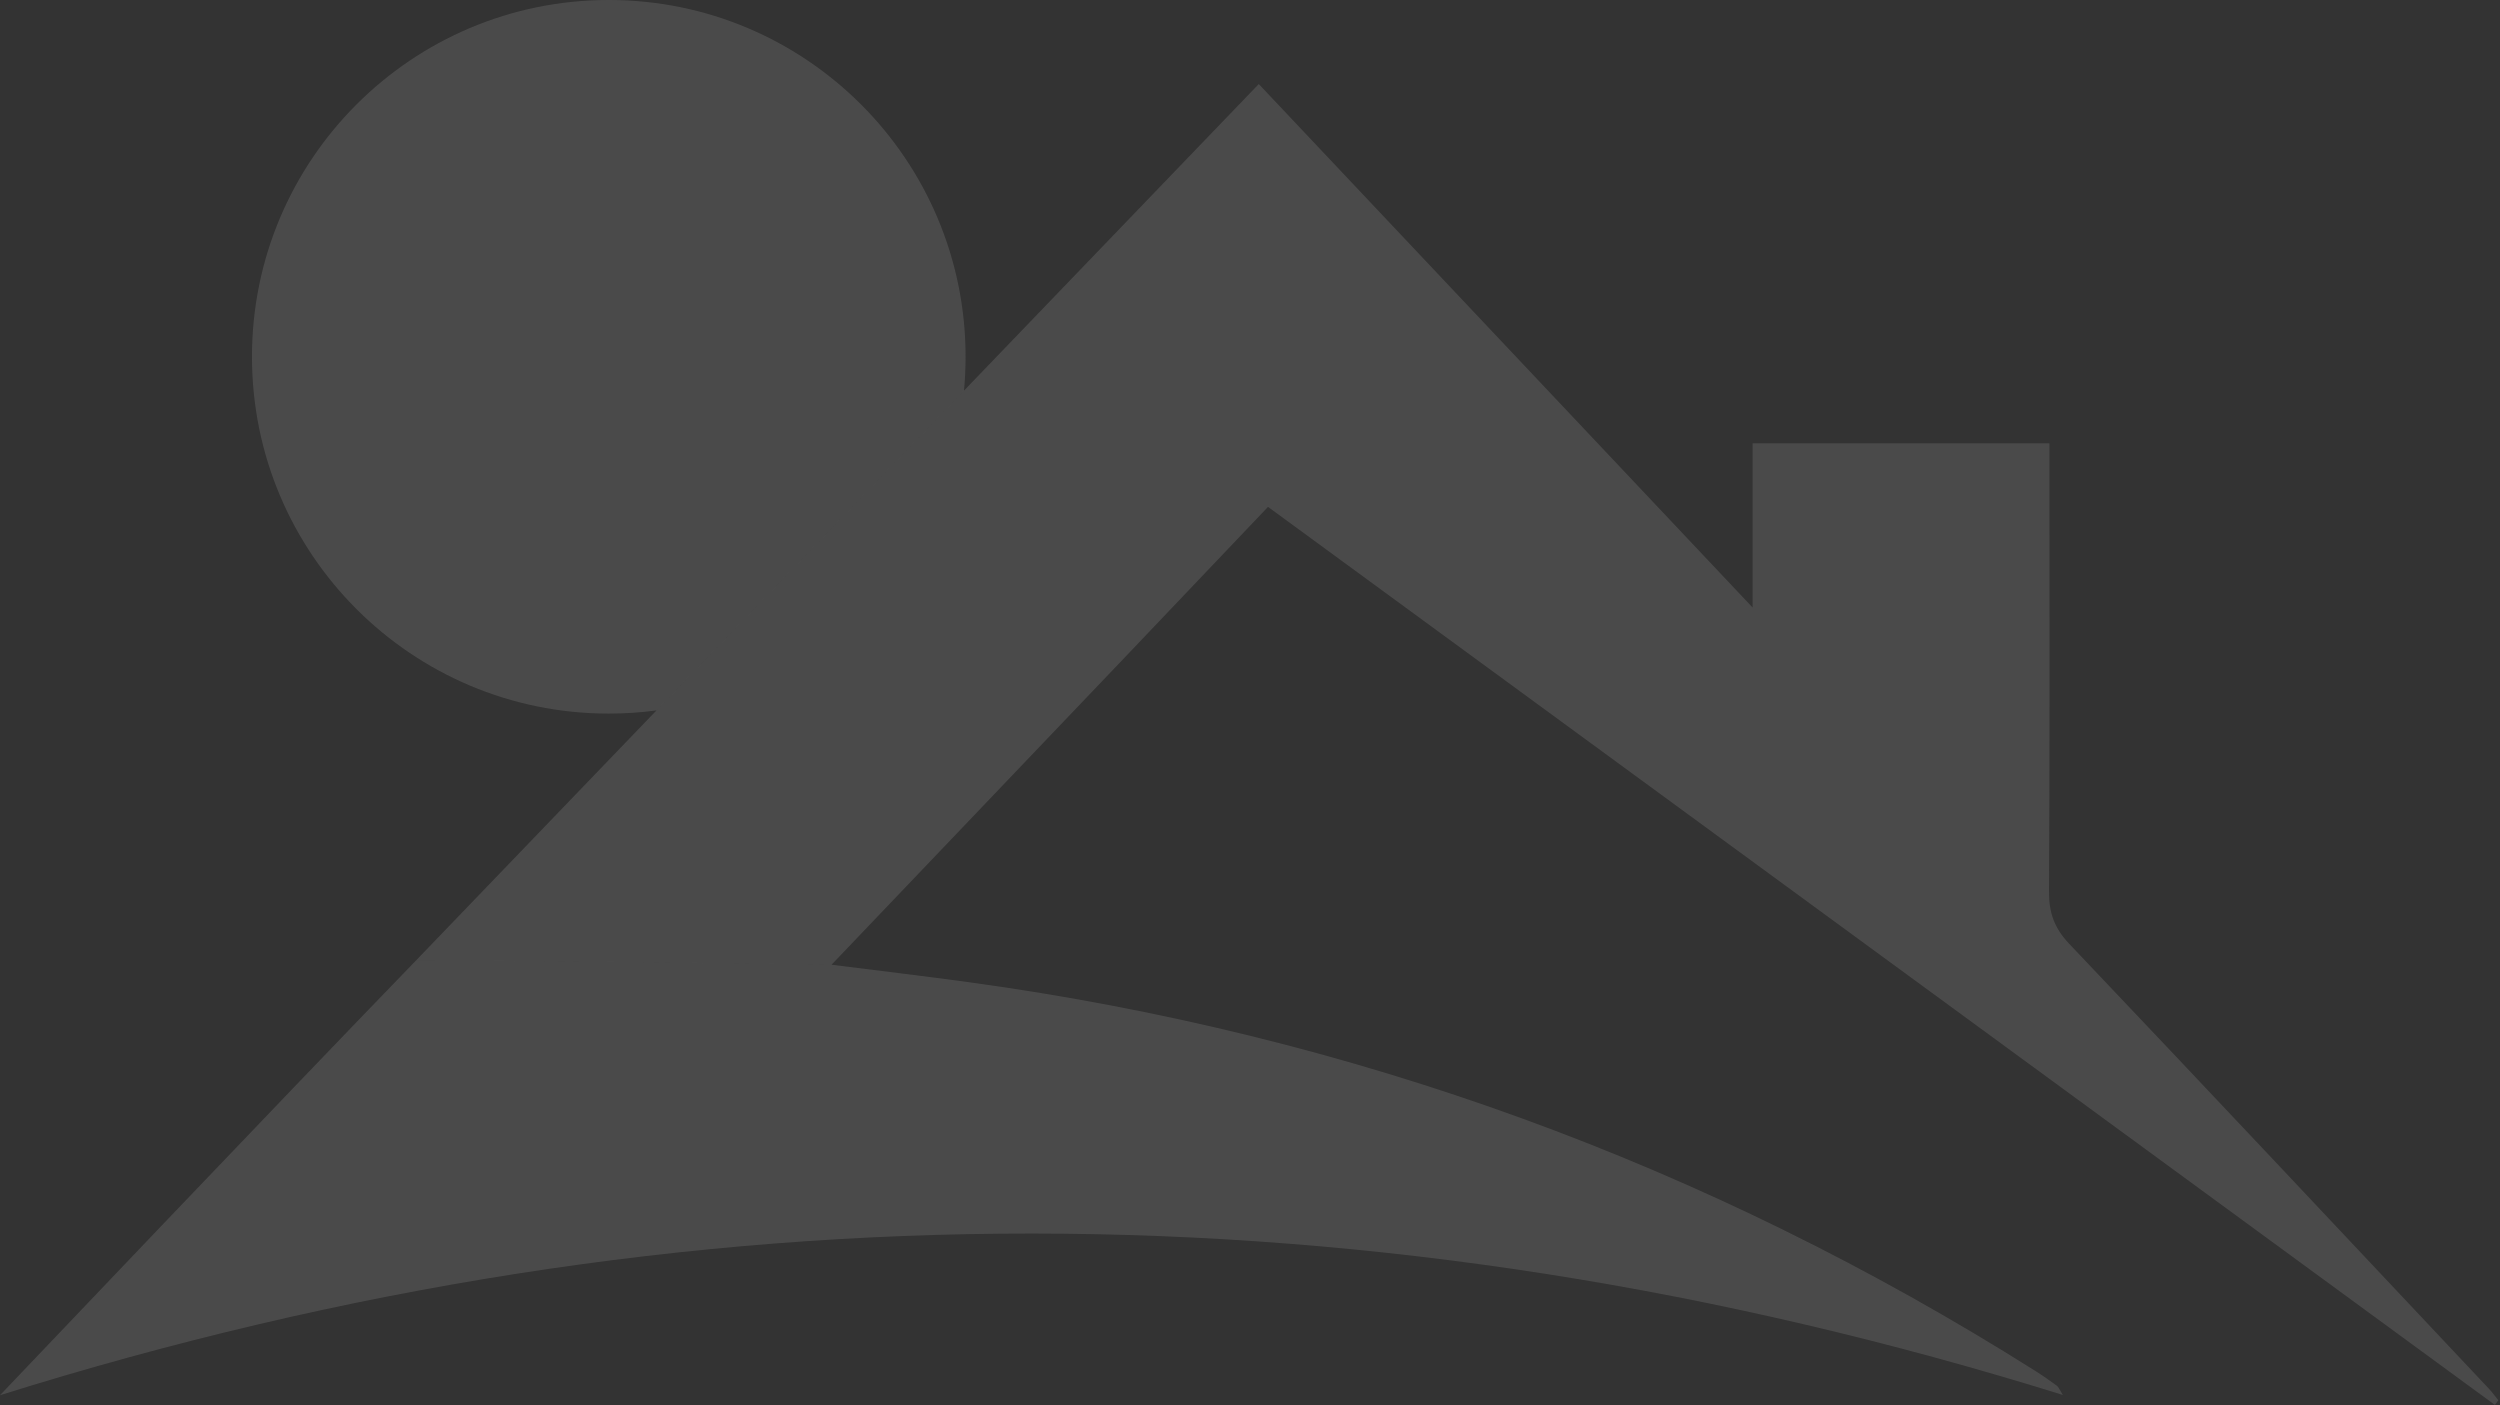
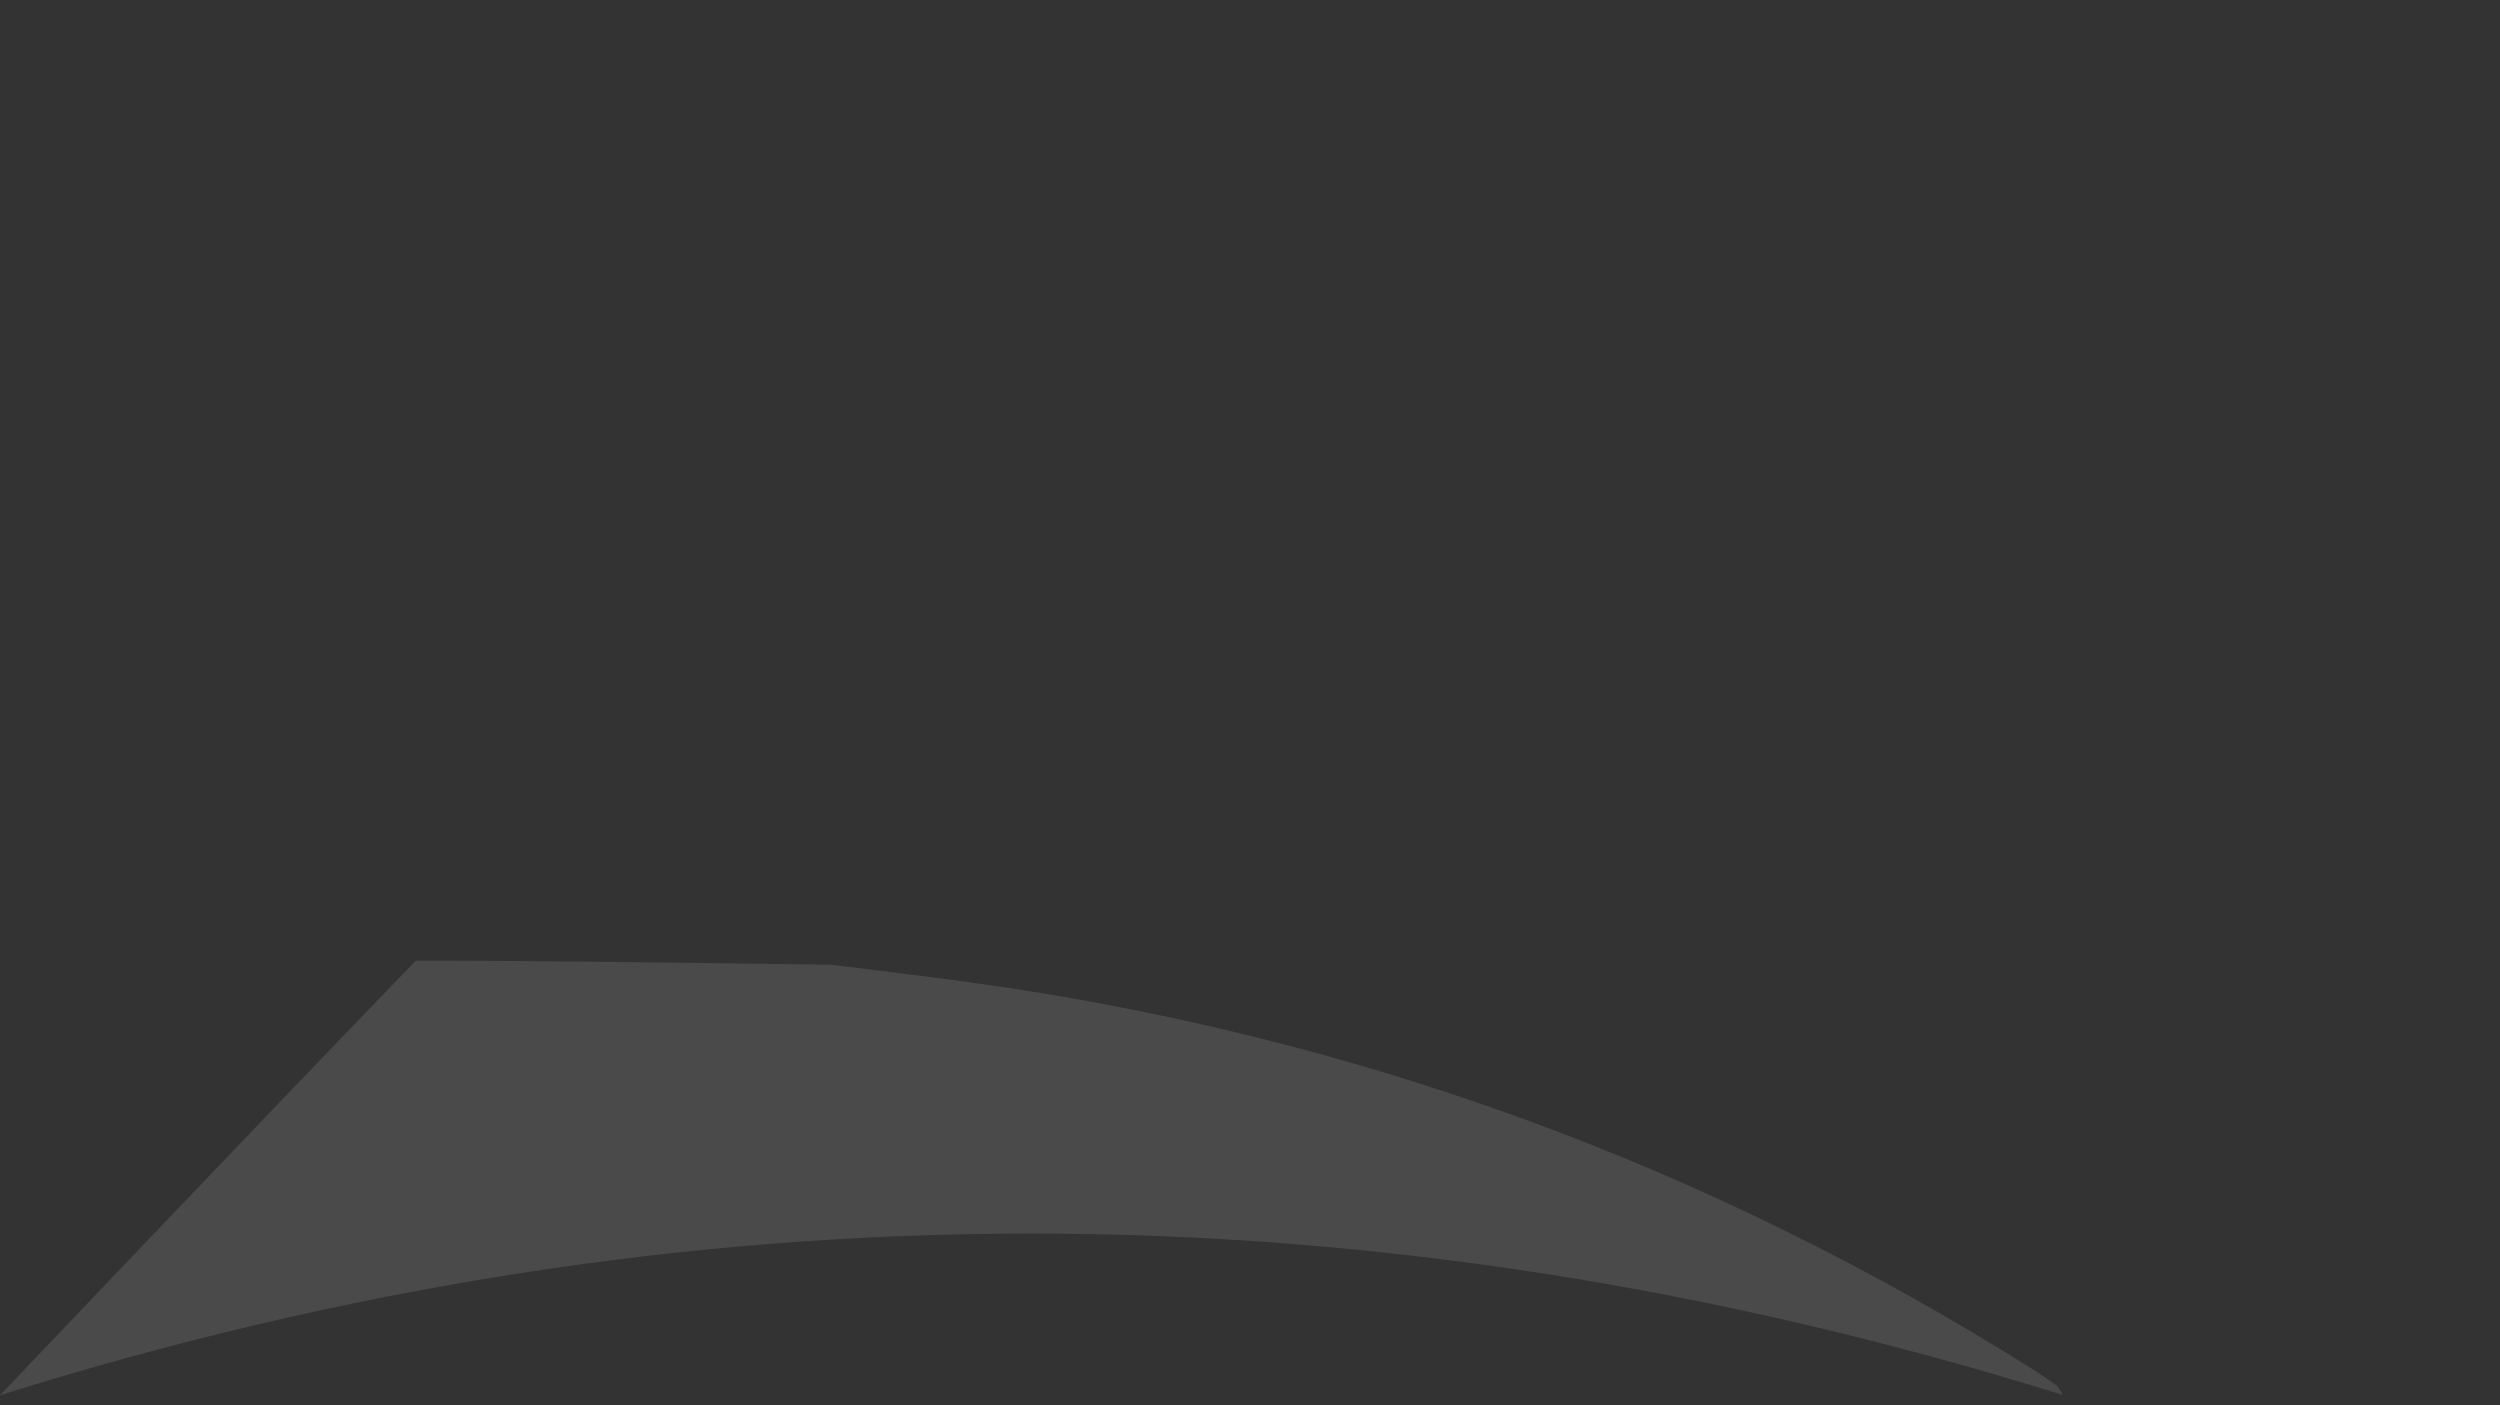
<svg xmlns="http://www.w3.org/2000/svg" fill="none" height="100%" overflow="visible" preserveAspectRatio="none" style="display: block;" viewBox="0 0 644 362" width="100%">
  <rect x="0" y="0" width="644" height="362" fill="#333333" stroke="none" />
  <g id="Vector">
    <path d="M249.909 253.065C238.027 251.431 226.102 250.026 214.198 248.517C178.511 248.044 142.835 247.507 107.143 247.443C71.678 284.052 0 359.407 0 359.407C177.865 303.631 354.243 304.145 531.397 359.339C530.446 357.842 530.249 357.26 529.855 356.974C528.063 355.672 526.248 354.381 524.379 353.204C439.611 299.712 348.034 266.557 249.909 253.065Z" fill="#EBEBEB" fill-opacity="0.13" />
-     <path d="M324.259 21.653C298.91 48.017 273.603 74.337 248.322 100.628C221.894 128.113 195.495 155.567 169.111 183.004C148.449 204.491 127.795 225.968 107.143 247.443C142.835 247.507 178.511 248.044 214.198 248.517C239.273 222.24 264.348 195.986 289.412 169.697C301.731 156.775 314.028 143.831 326.642 130.567C432.233 207.856 537.452 284.871 642.682 361.898C642.977 361.498 643.272 361.109 643.567 360.71C642.769 359.727 642.037 358.687 641.173 357.773C605.168 319.523 569.206 281.215 533.036 243.136C529.254 239.149 527.789 235.219 527.822 229.689C528.03 193.529 527.931 157.358 527.931 121.187V114.206H451.471V156.501C408.491 110.939 366.605 66.542 324.259 21.653Z" fill="#EBEBEB" fill-opacity="0.13" />
-     <path d="M64.912 91.909C64.912 142.67 106.061 183.819 156.821 183.819C160.988 183.819 165.09 183.541 169.111 183.004C195.495 155.567 221.894 128.113 248.322 100.628C248.592 97.758 248.73 94.85 248.73 91.909C248.73 41.149 207.581 0 156.821 0C106.061 0 64.912 41.149 64.912 91.909Z" fill="#EBEBEB" fill-opacity="0.13" />
  </g>
</svg>